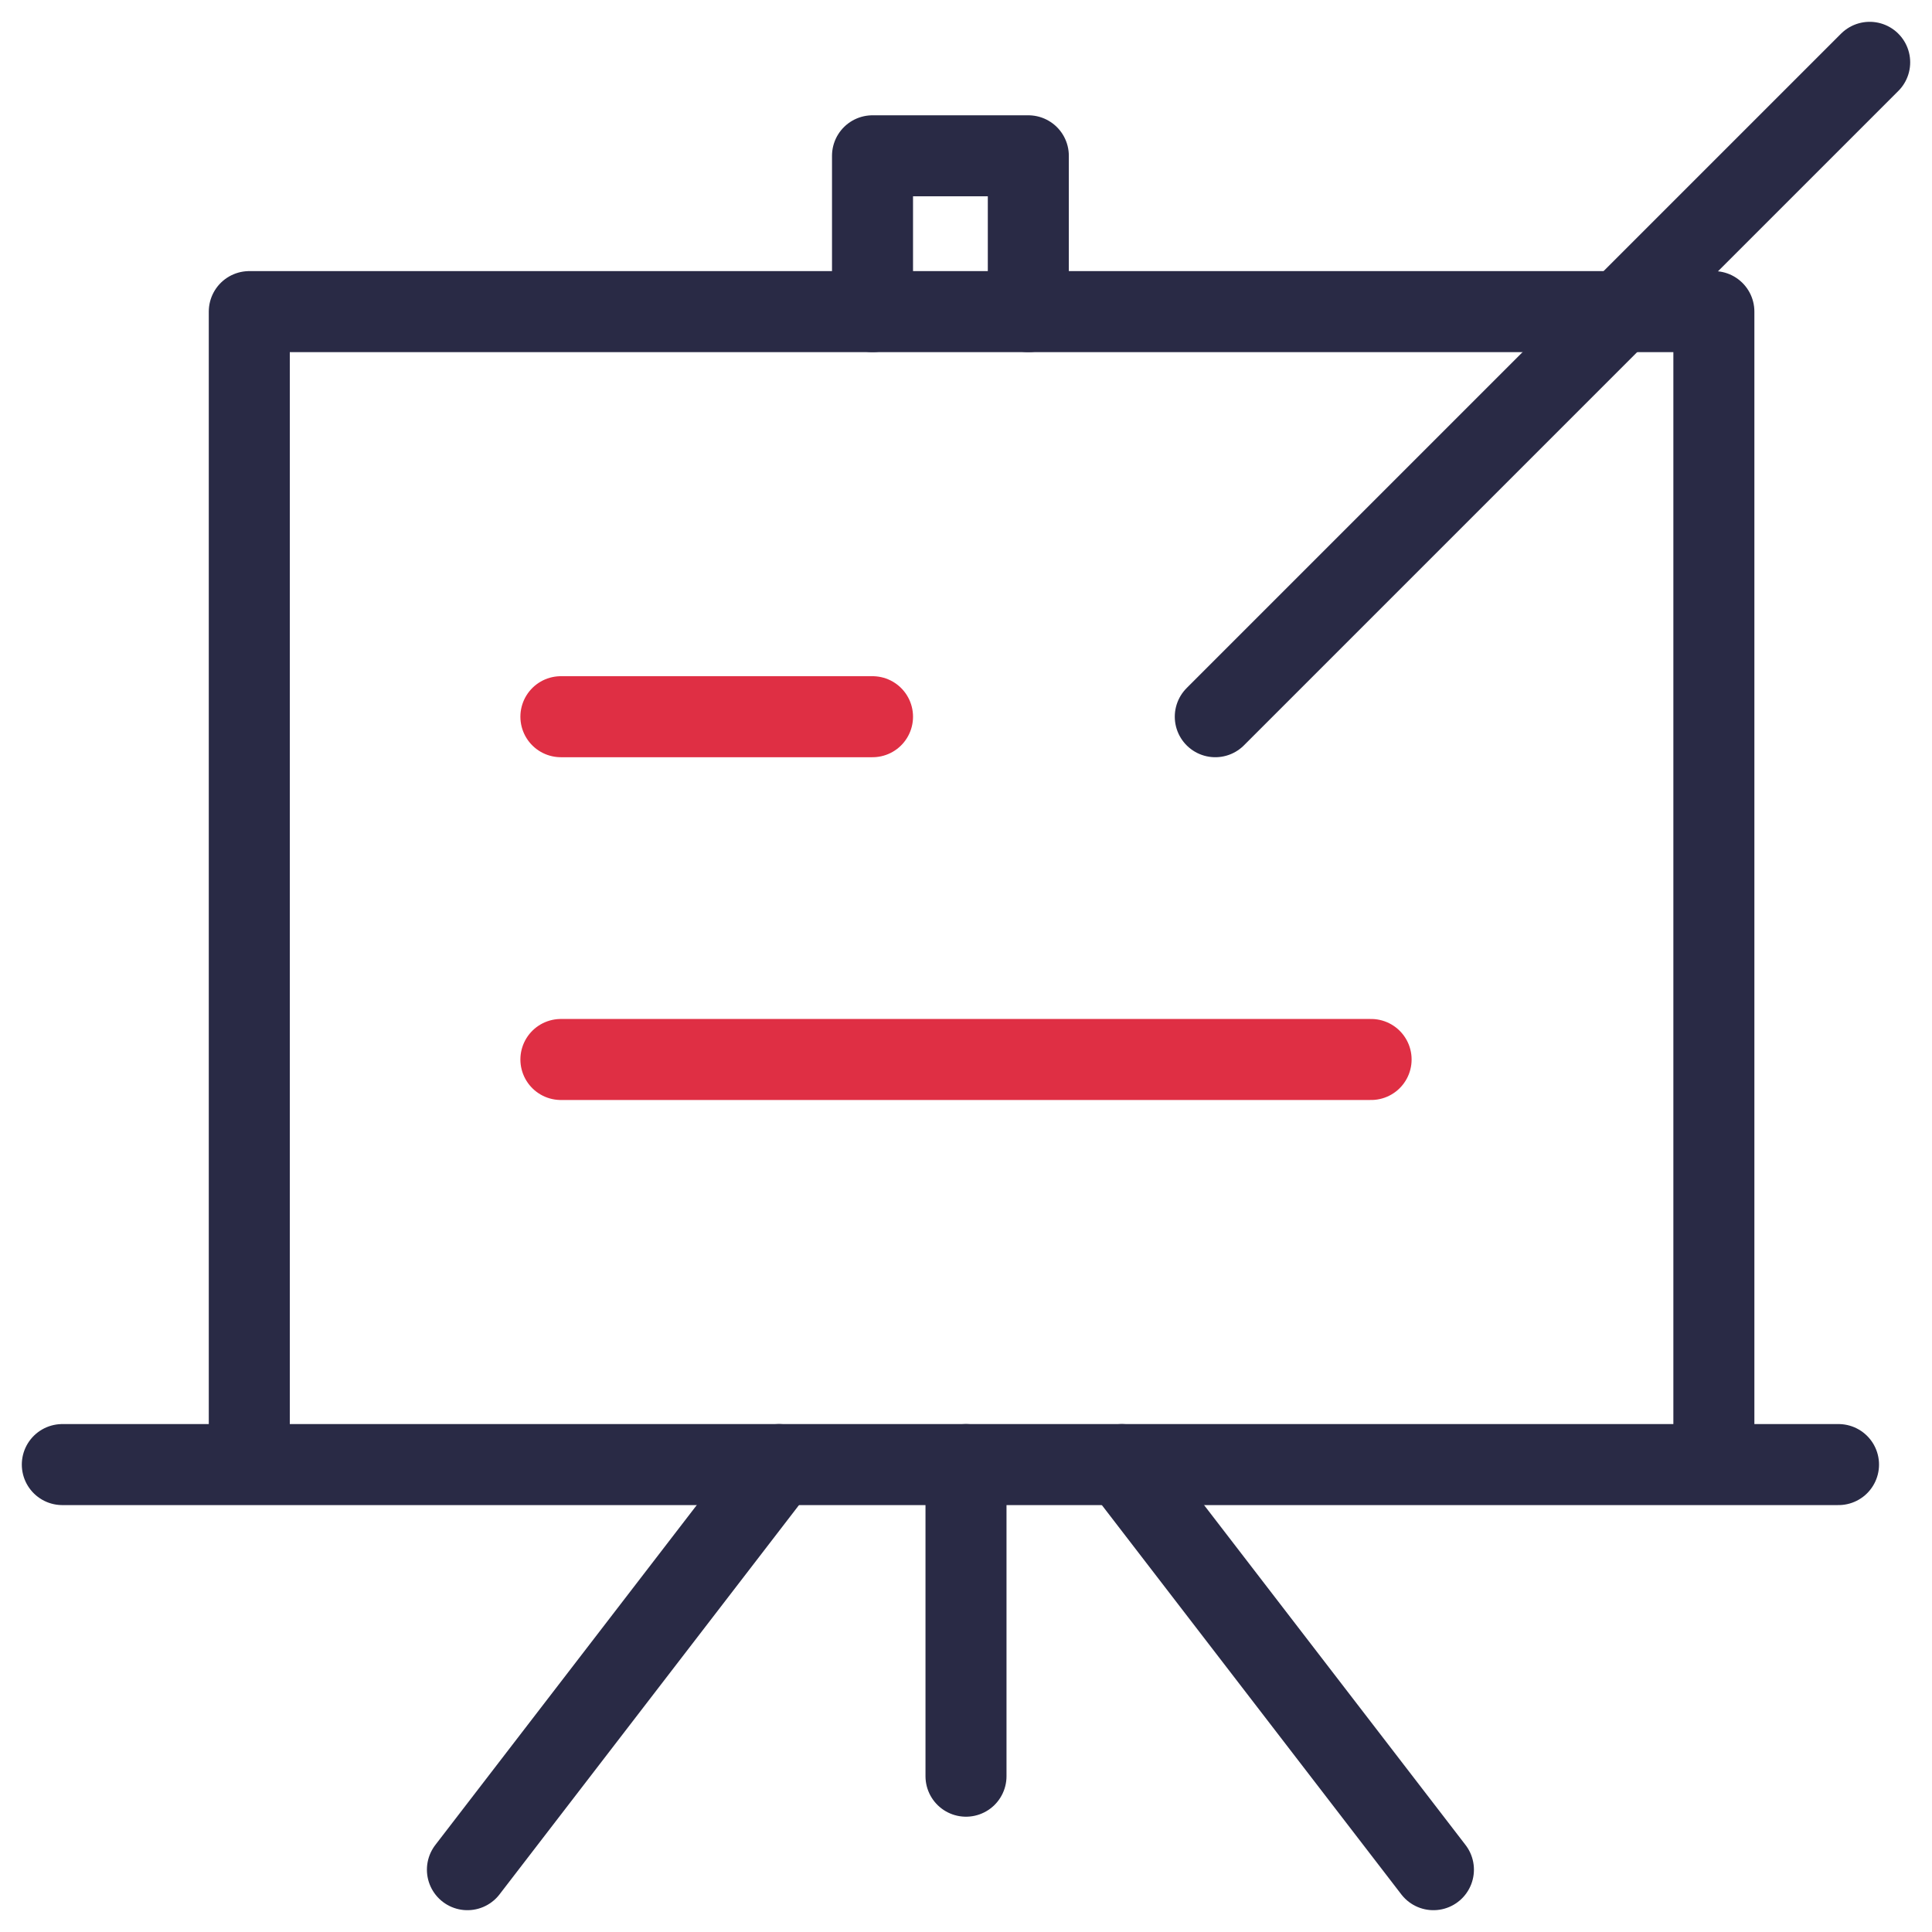
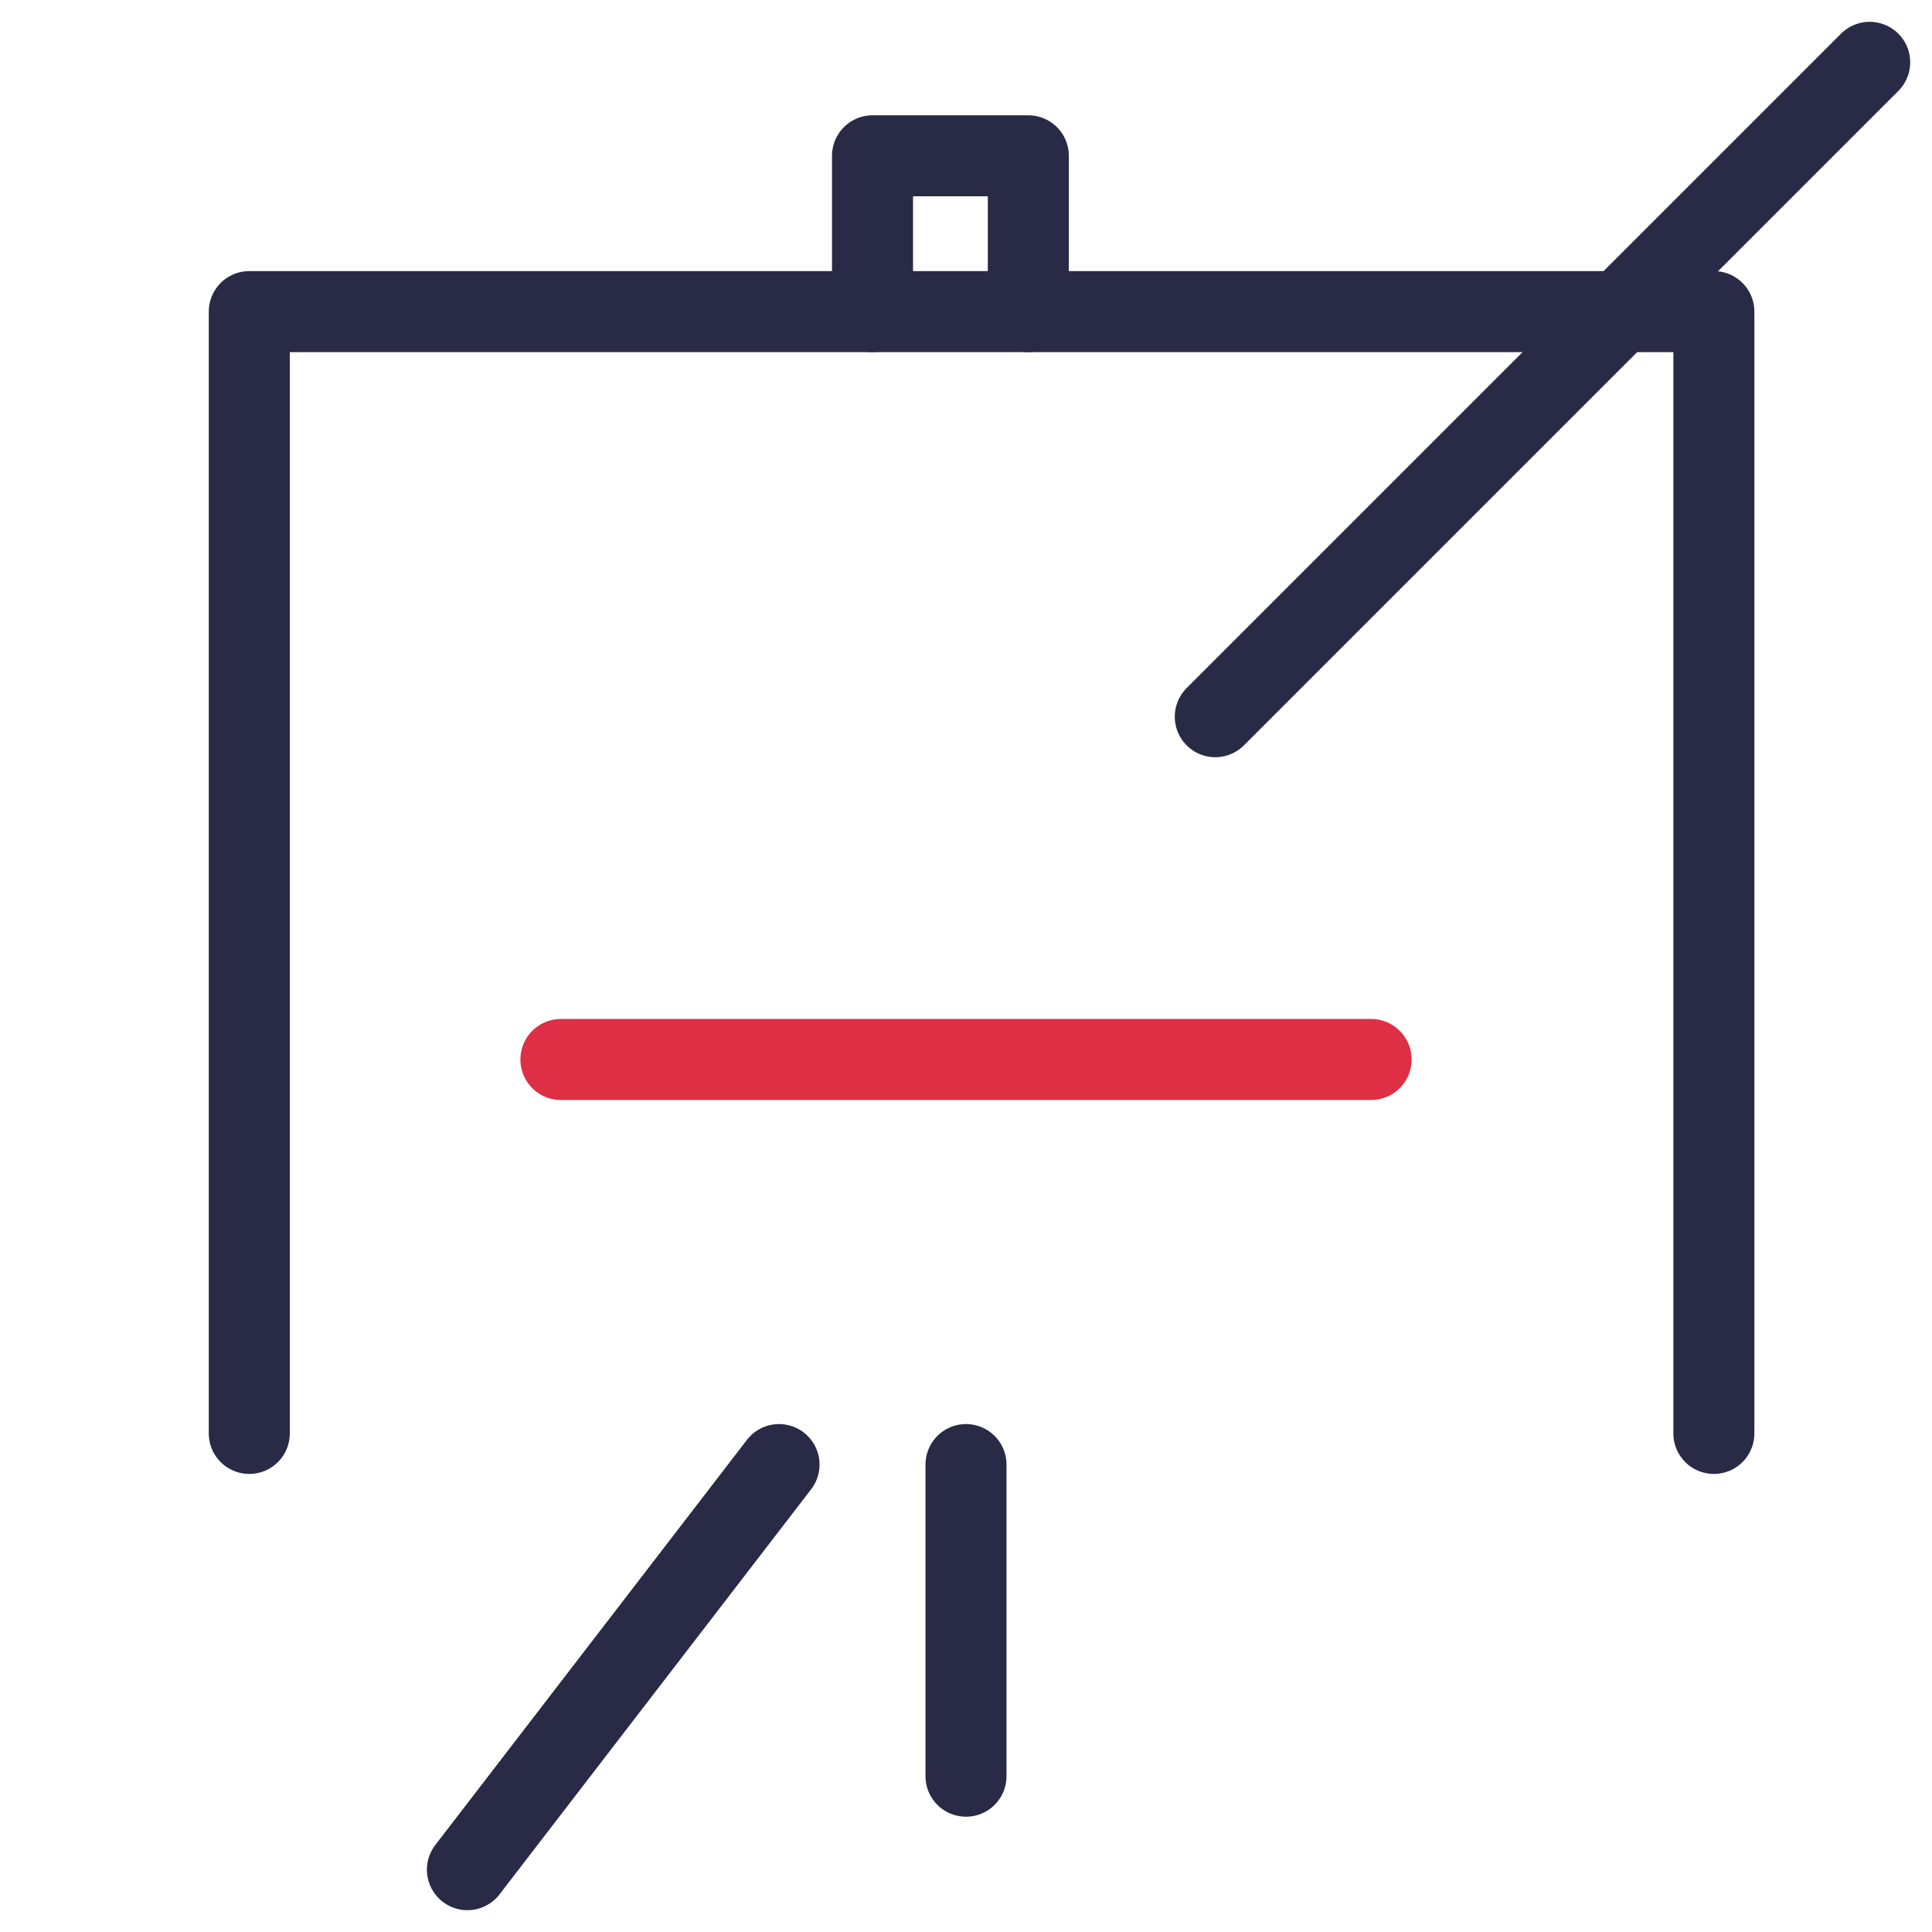
<svg xmlns="http://www.w3.org/2000/svg" width="62px" height="62px" viewBox="0 0 62 62" version="1.1">
  <title>Wettbewerbe</title>
  <desc>Created with Sketch.</desc>
  <defs />
  <g id="Page-1" stroke="none" stroke-width="1" fill="none" fill-rule="evenodd" stroke-linecap="round" stroke-linejoin="round">
    <g id="Leistungen" transform="translate(-1088, -1036)" stroke-width="2.6">
      <g id="Wettbewerbe" transform="translate(1090, 1038)">
        <path d="M29,45 L29,55" id="Stroke-2070" stroke="#292A45" class="blue stroke" />
        <path d="M23,45 L13,58" id="Stroke-2071" stroke="#292A45" class="blue stroke" />
-         <path d="M34,45 L44,58" id="Stroke-2072" stroke="#292A45" class="blue stroke" />
        <polyline id="Stroke-2073" stroke="#292A45" points="53 44 53 8 6 8 6 44" class="blue stroke" />
        <polyline id="Stroke-2074" stroke="#292A45" points="26 8 26 3 31 3 31 8" class="blue stroke" />
-         <path d="M0,45 L57,45" id="Stroke-2075" stroke="#292A45" class="blue stroke" />
        <path d="M58,0 L37,21" id="Stroke-2076" stroke="#292A45" class="blue stroke" />
-         <path d="M16,21 L26,21" id="Stroke-2077" stroke="#DF2F44" />
        <path d="M16,32 L42,32" id="Stroke-2078" stroke="#DF2F44" />
      </g>
    </g>
  </g>
</svg>